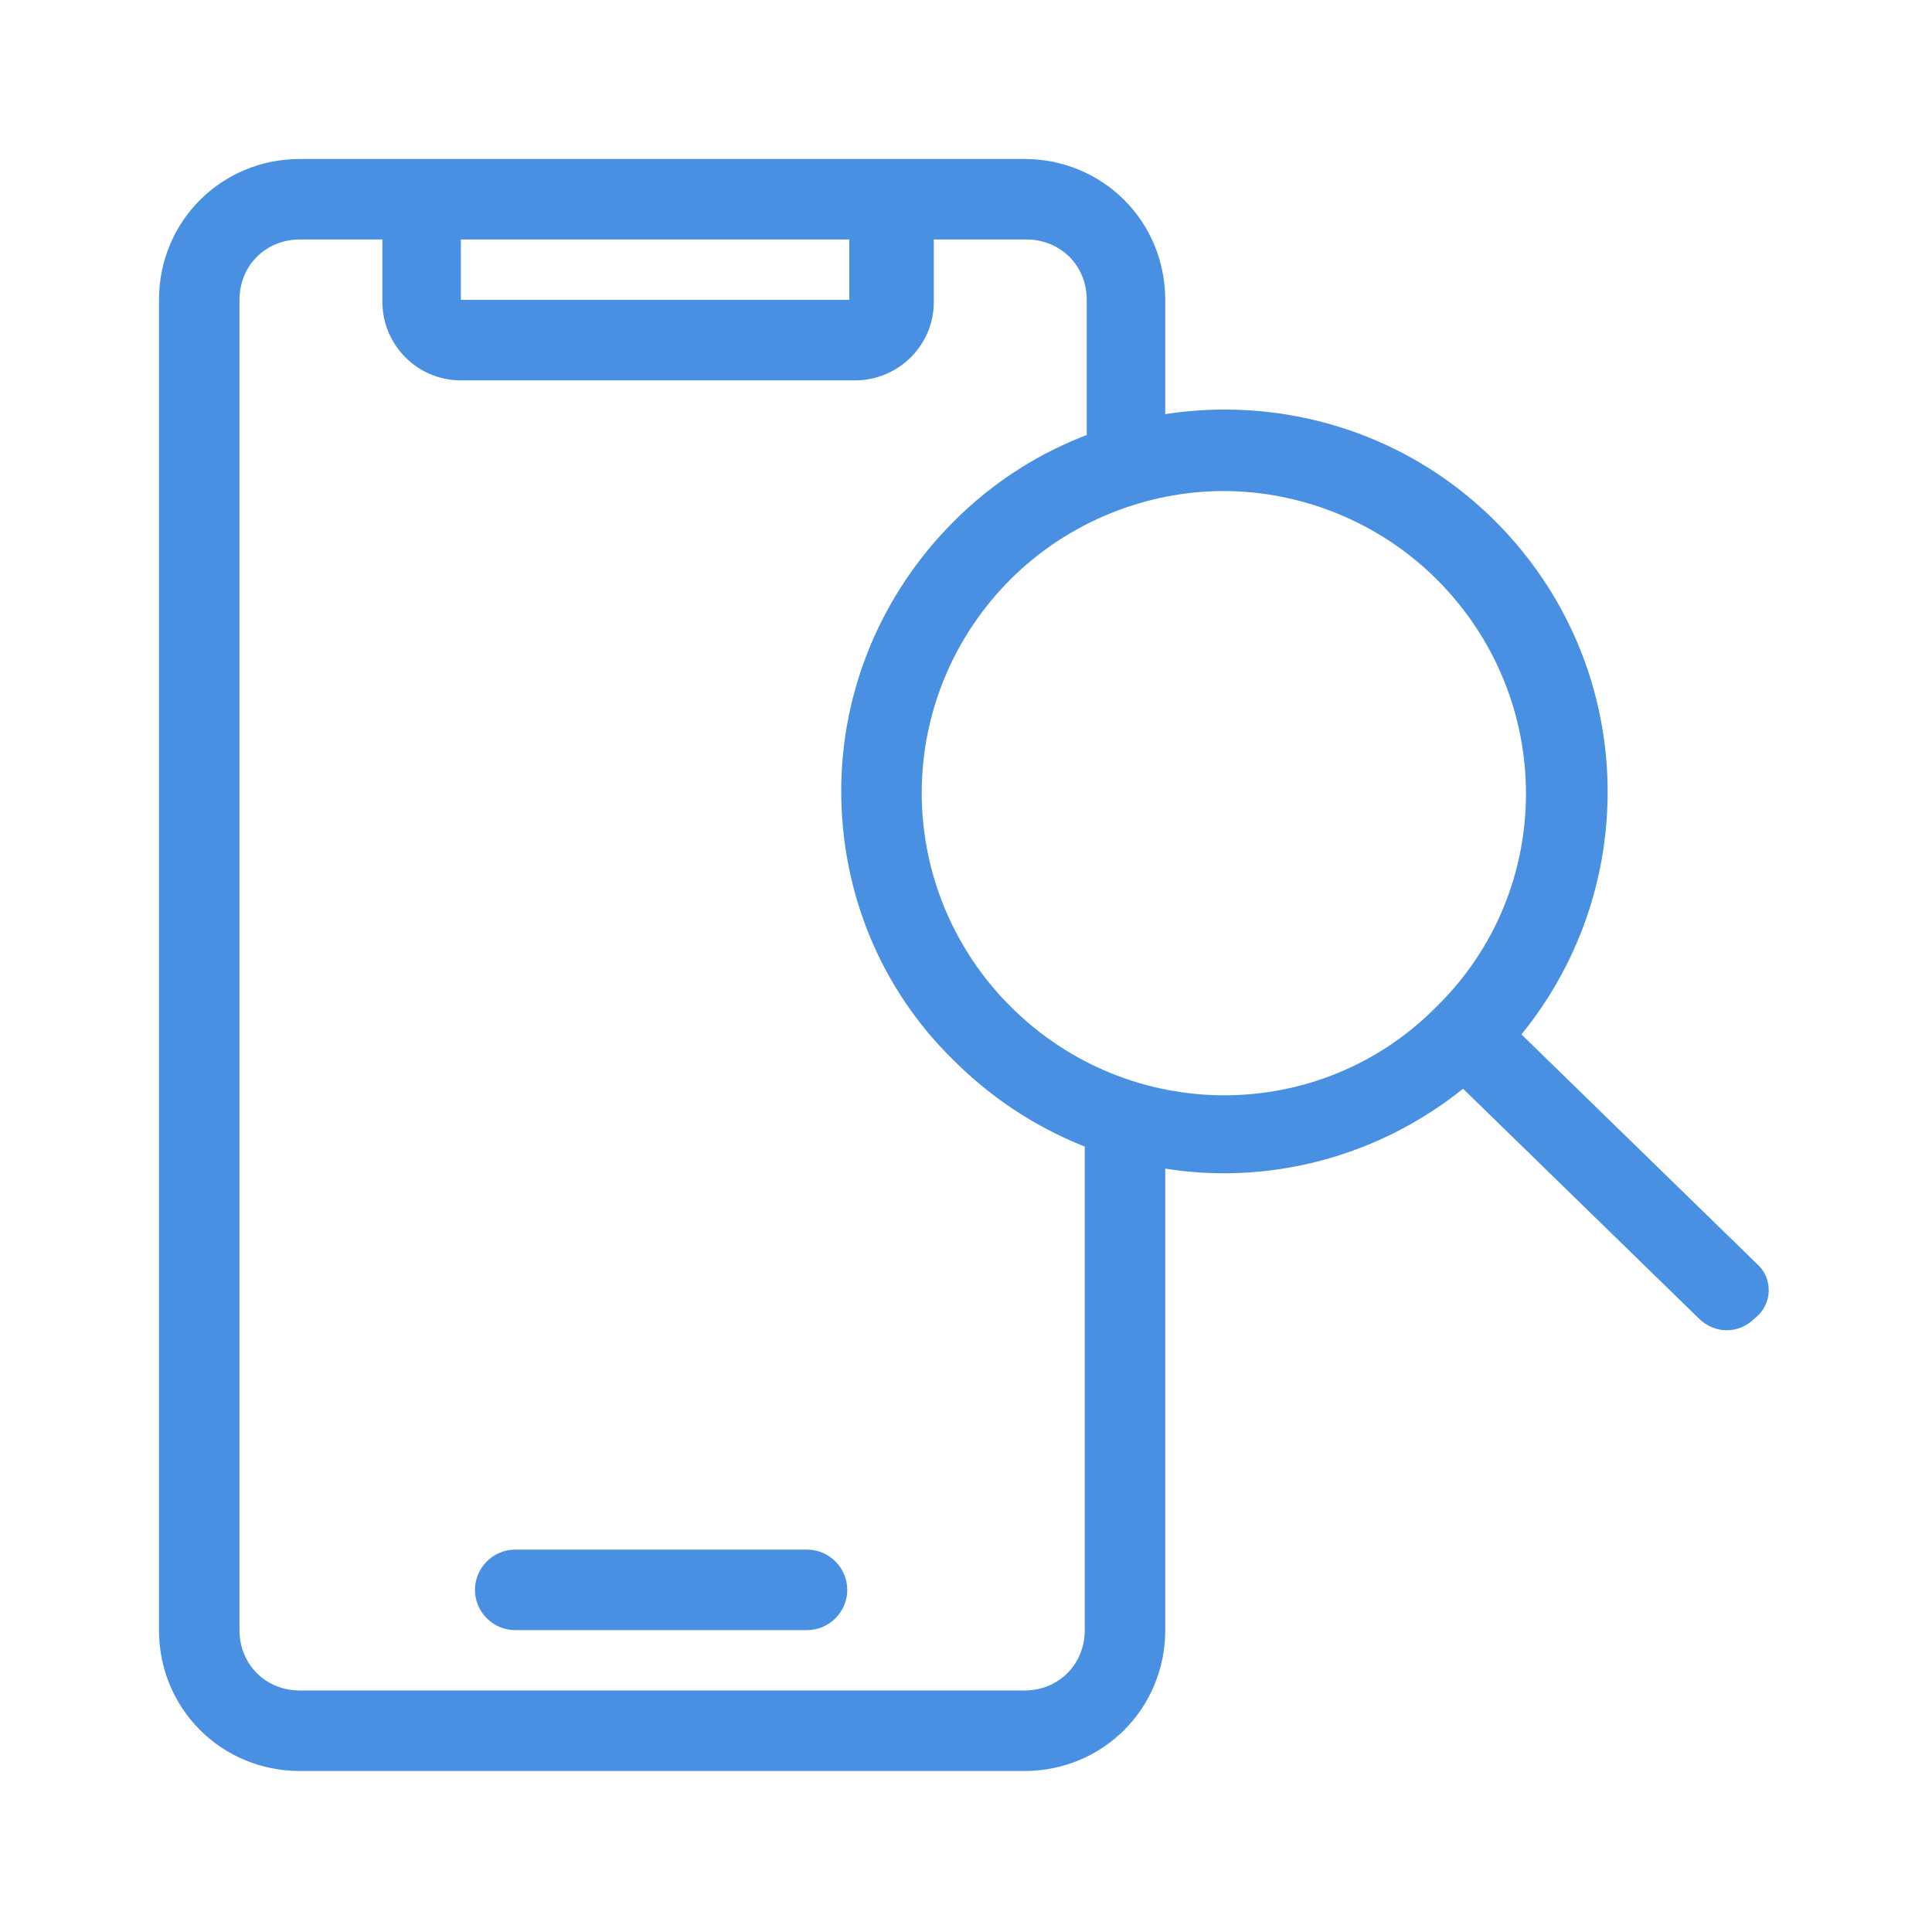
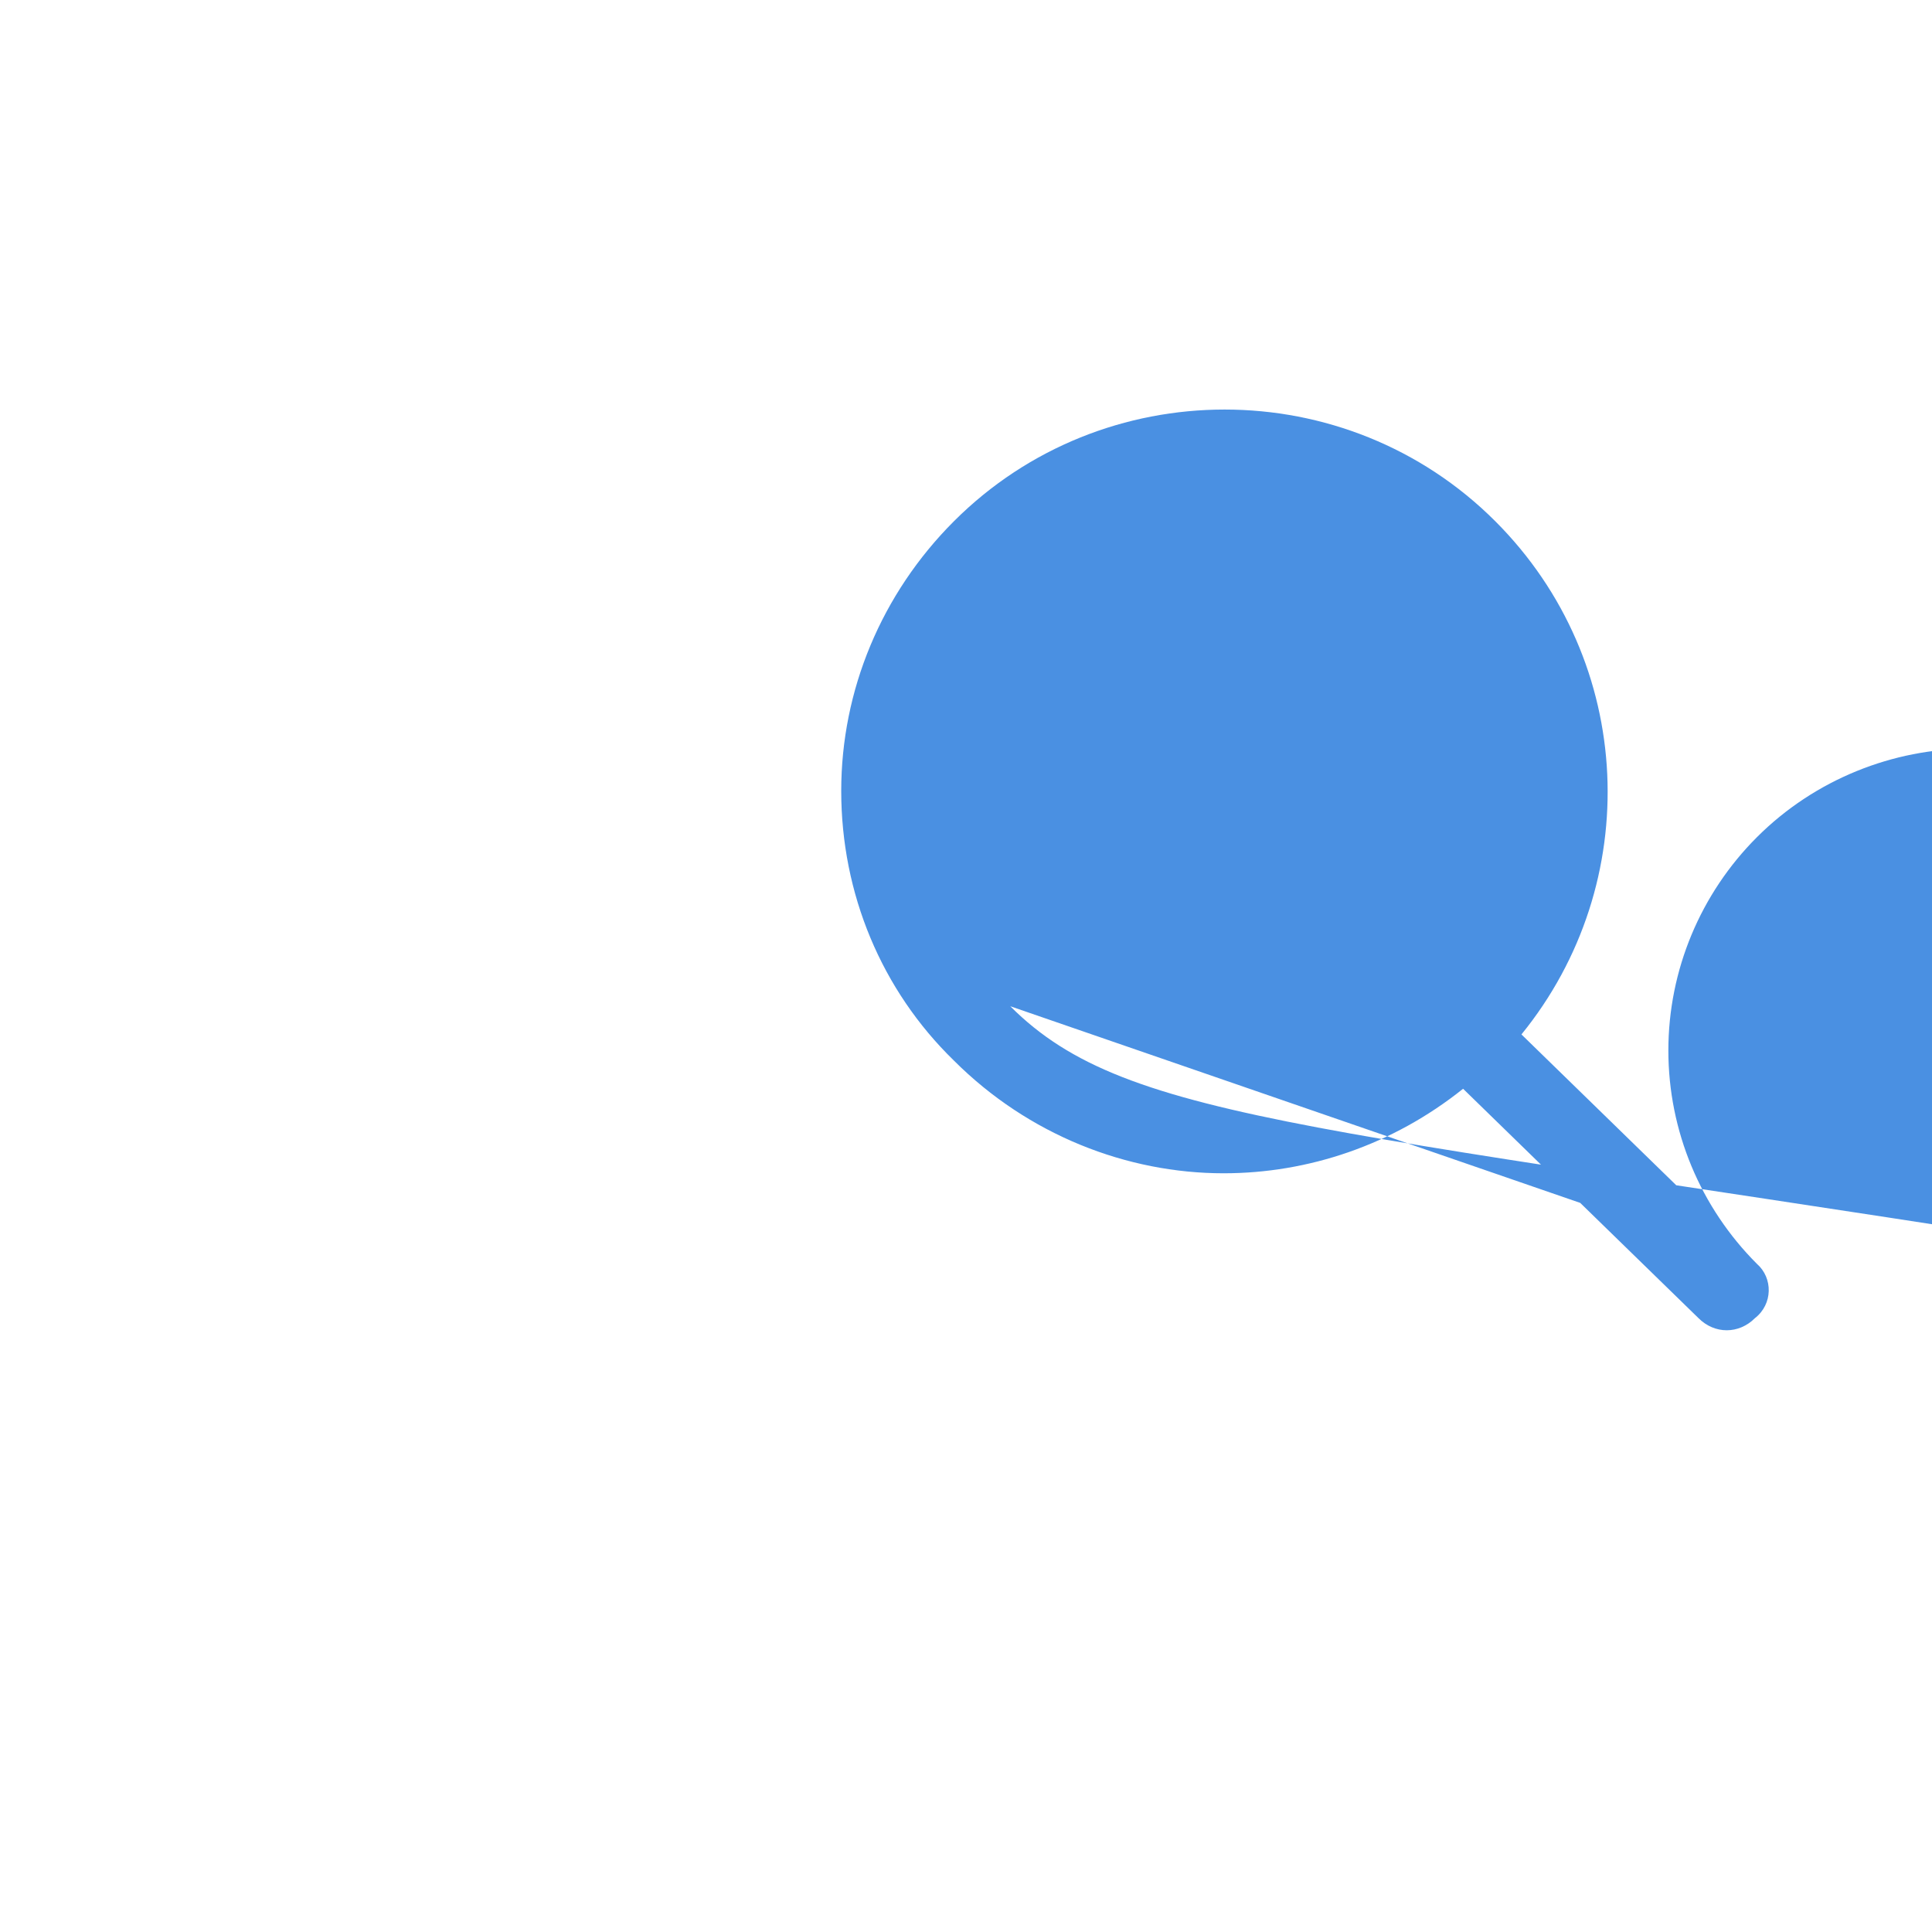
<svg xmlns="http://www.w3.org/2000/svg" version="1.1" id="Ebene_1" x="0px" y="0px" viewBox="0 0 96 96" style="enable-background:new 0 0 96 96;" xml:space="preserve">
  <style type="text/css"> .st0{display:none;} .st1{fill:#4A90E2;} </style>
  <g id="Ebene_1_00000041282529111976211150000005980545330294579617_" class="st0"> </g>
  <g id="Ebene_2_00000019637524314523154930000015136960104096189596_">
    <g>
-       <path class="st1" d="M57.9,22.9v-8c0-3.9-3.1-7-7-7h-36c-3.9,0-7,3.1-7,7V81c0,3.9,3.1,7,7,7h36c3.9,0,7-3.1,7-7V55.3h-4V81 c0,1.7-1.3,3-3,3h-36c-1.7,0-3-1.3-3-3V14.9c0-1.7,1.3-3,3-3H19V15c0,2.1,1.7,3.9,3.9,3.9h19.6c2.1,0,3.9-1.7,3.9-3.9v-3.1H51 c1.7,0,3,1.3,3,3v8H57.9z M42.3,14.9H22.9v-3h19.3v3H42.3z" />
-       <path class="st1" d="M25.6,77c-1.1,0-2,0.9-2,2s0.9,2,2,2h14.5c1.1,0,2-0.9,2-2s-0.9-2-2-2H25.6z" />
-     </g>
-     <path class="st1" d="M87.3,62.8L75.6,51.4c6.1-7.5,5.7-18.5-1.3-25.5c-7.4-7.4-19.5-7.4-26.9,0c-3.6,3.6-5.6,8.4-5.6,13.4 c0,5.1,2,9.9,5.6,13.4c3.7,3.7,8.6,5.6,13.4,5.6c4.2,0,8.4-1.4,11.9-4.2l11.7,11.4c0.4,0.4,0.9,0.6,1.4,0.6s1-0.2,1.4-0.6 C88.1,64.8,88.1,63.5,87.3,62.8z M50.2,50c-2.8-2.8-4.4-6.6-4.4-10.6s1.6-7.8,4.4-10.6c2.9-2.9,6.8-4.4,10.6-4.4s7.7,1.5,10.6,4.4 c5.9,5.9,5.9,15.4,0,21.2C65.6,55.9,56.1,55.9,50.2,50z" />
+       </g>
+     <path class="st1" d="M87.3,62.8L75.6,51.4c6.1-7.5,5.7-18.5-1.3-25.5c-7.4-7.4-19.5-7.4-26.9,0c-3.6,3.6-5.6,8.4-5.6,13.4 c0,5.1,2,9.9,5.6,13.4c3.7,3.7,8.6,5.6,13.4,5.6c4.2,0,8.4-1.4,11.9-4.2l11.7,11.4c0.4,0.4,0.9,0.6,1.4,0.6s1-0.2,1.4-0.6 C88.1,64.8,88.1,63.5,87.3,62.8z c-2.8-2.8-4.4-6.6-4.4-10.6s1.6-7.8,4.4-10.6c2.9-2.9,6.8-4.4,10.6-4.4s7.7,1.5,10.6,4.4 c5.9,5.9,5.9,15.4,0,21.2C65.6,55.9,56.1,55.9,50.2,50z" />
  </g>
</svg>